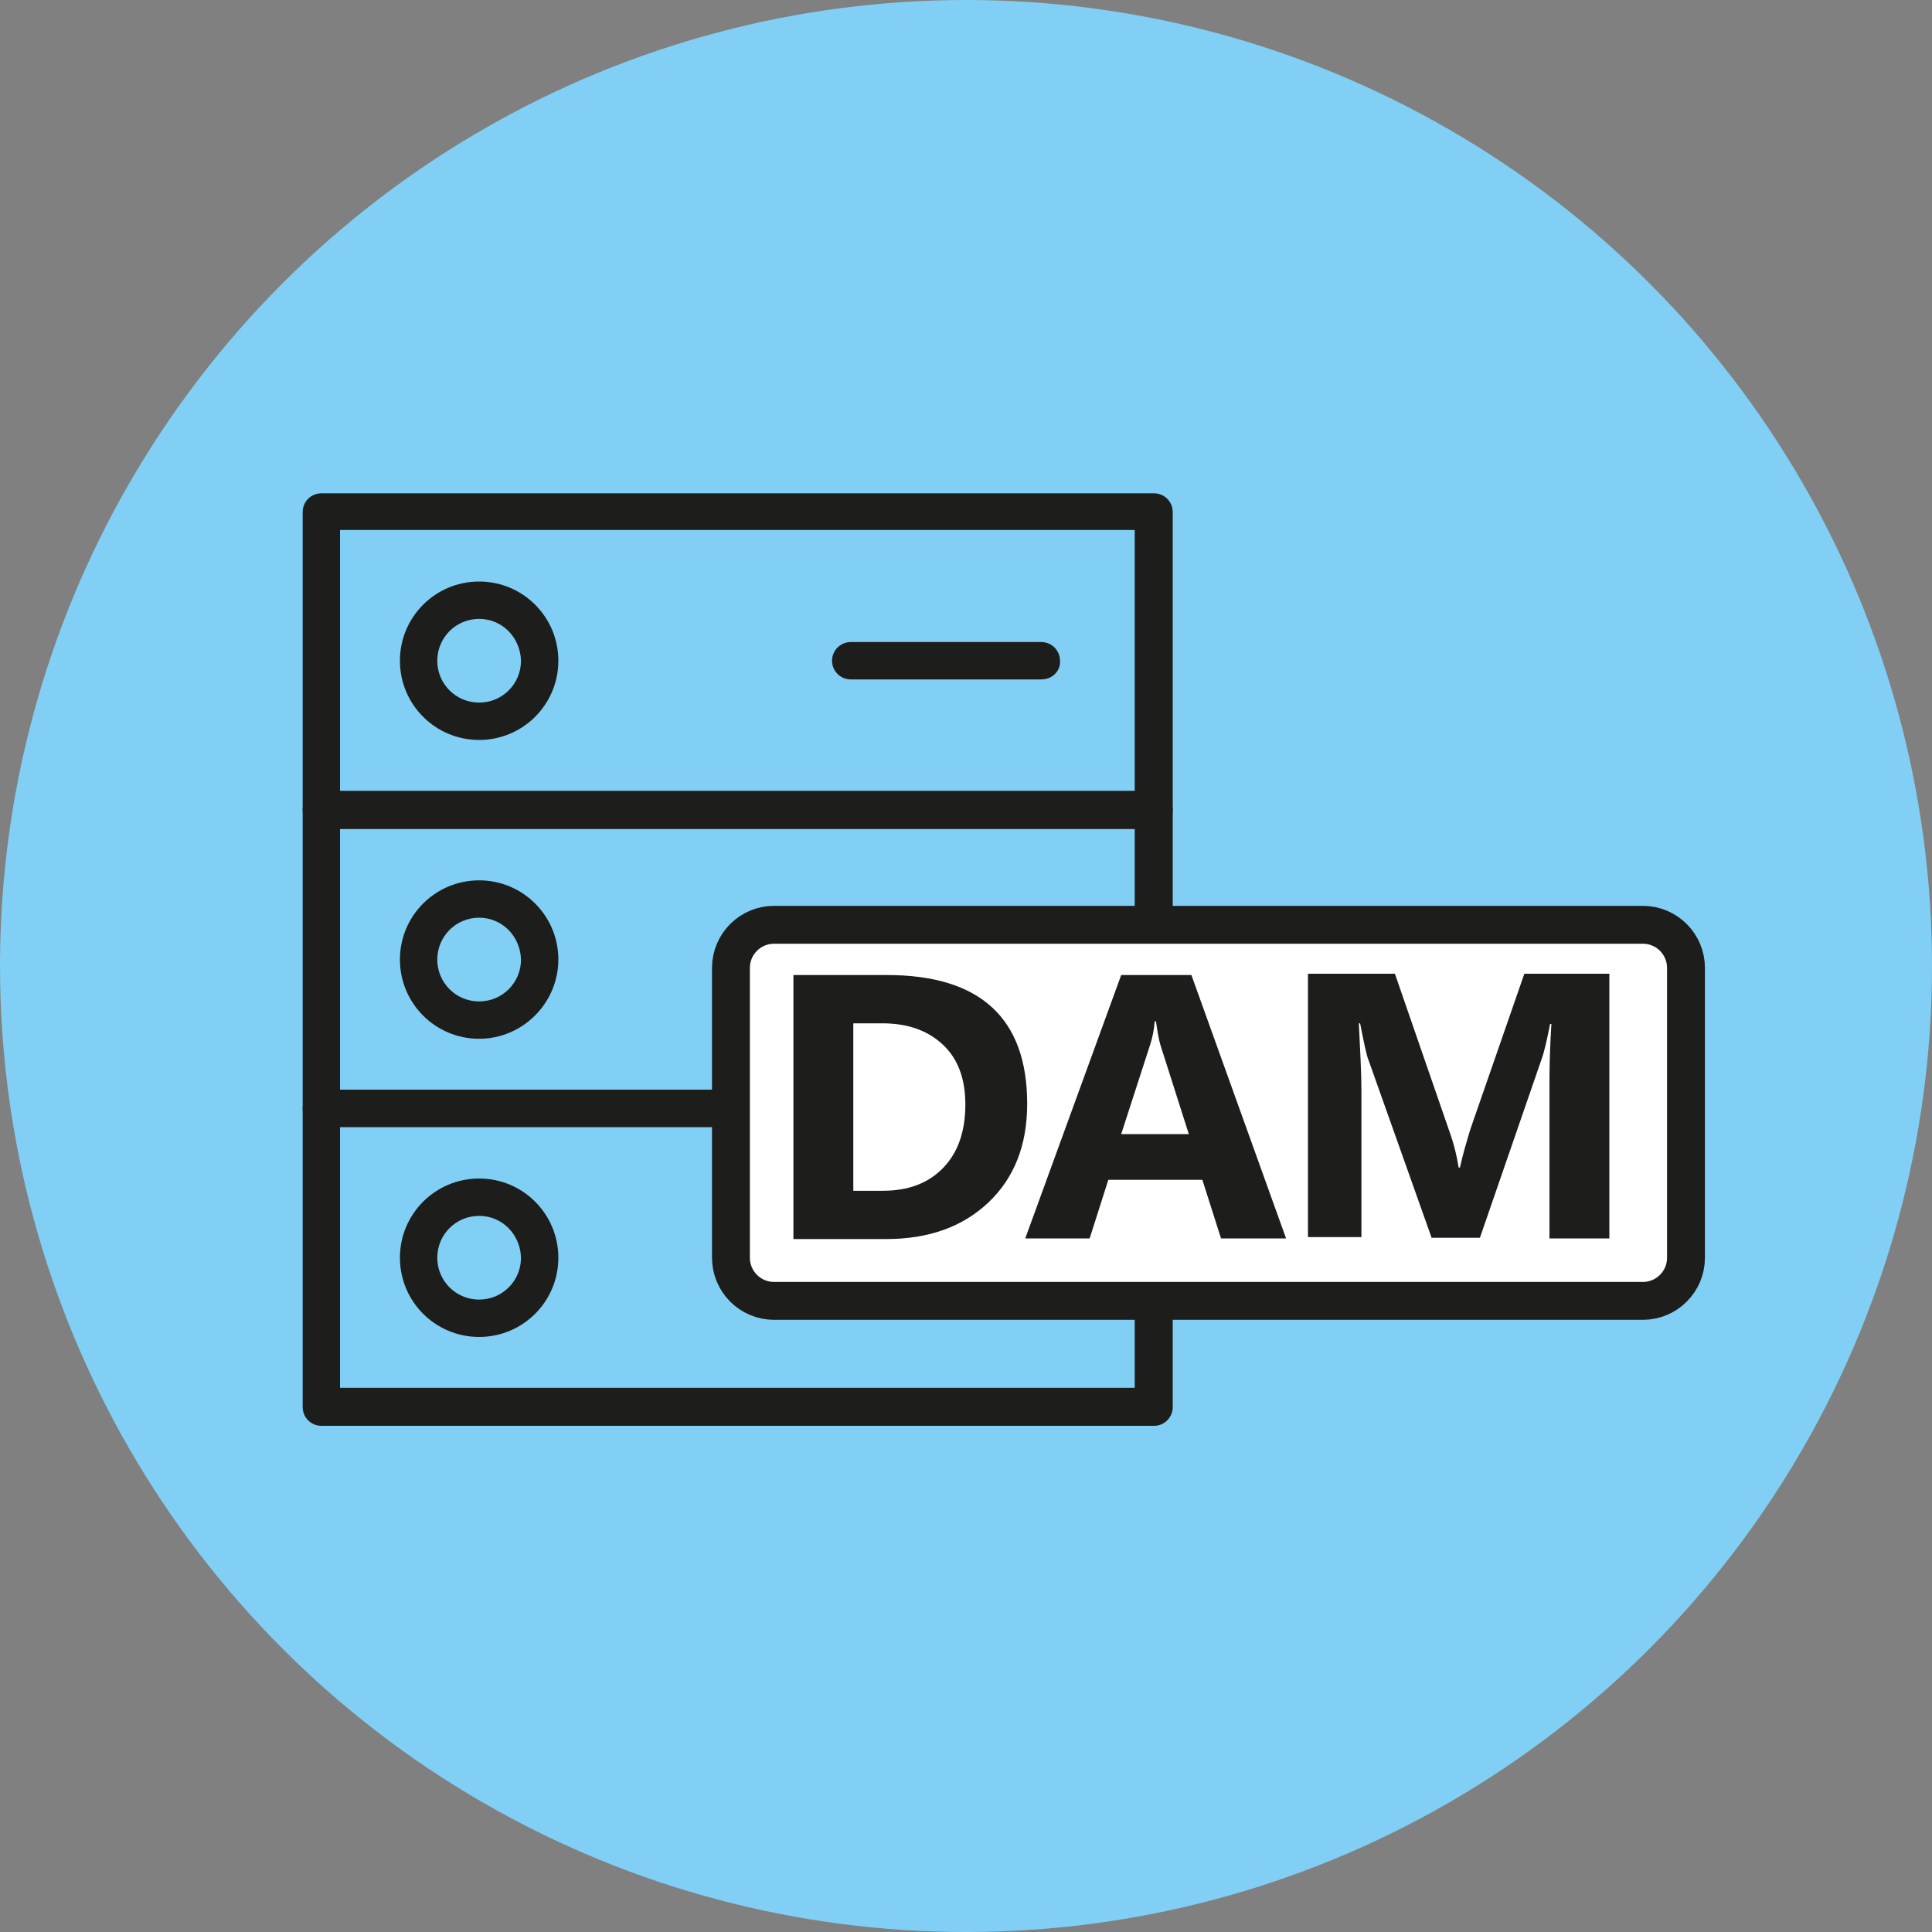
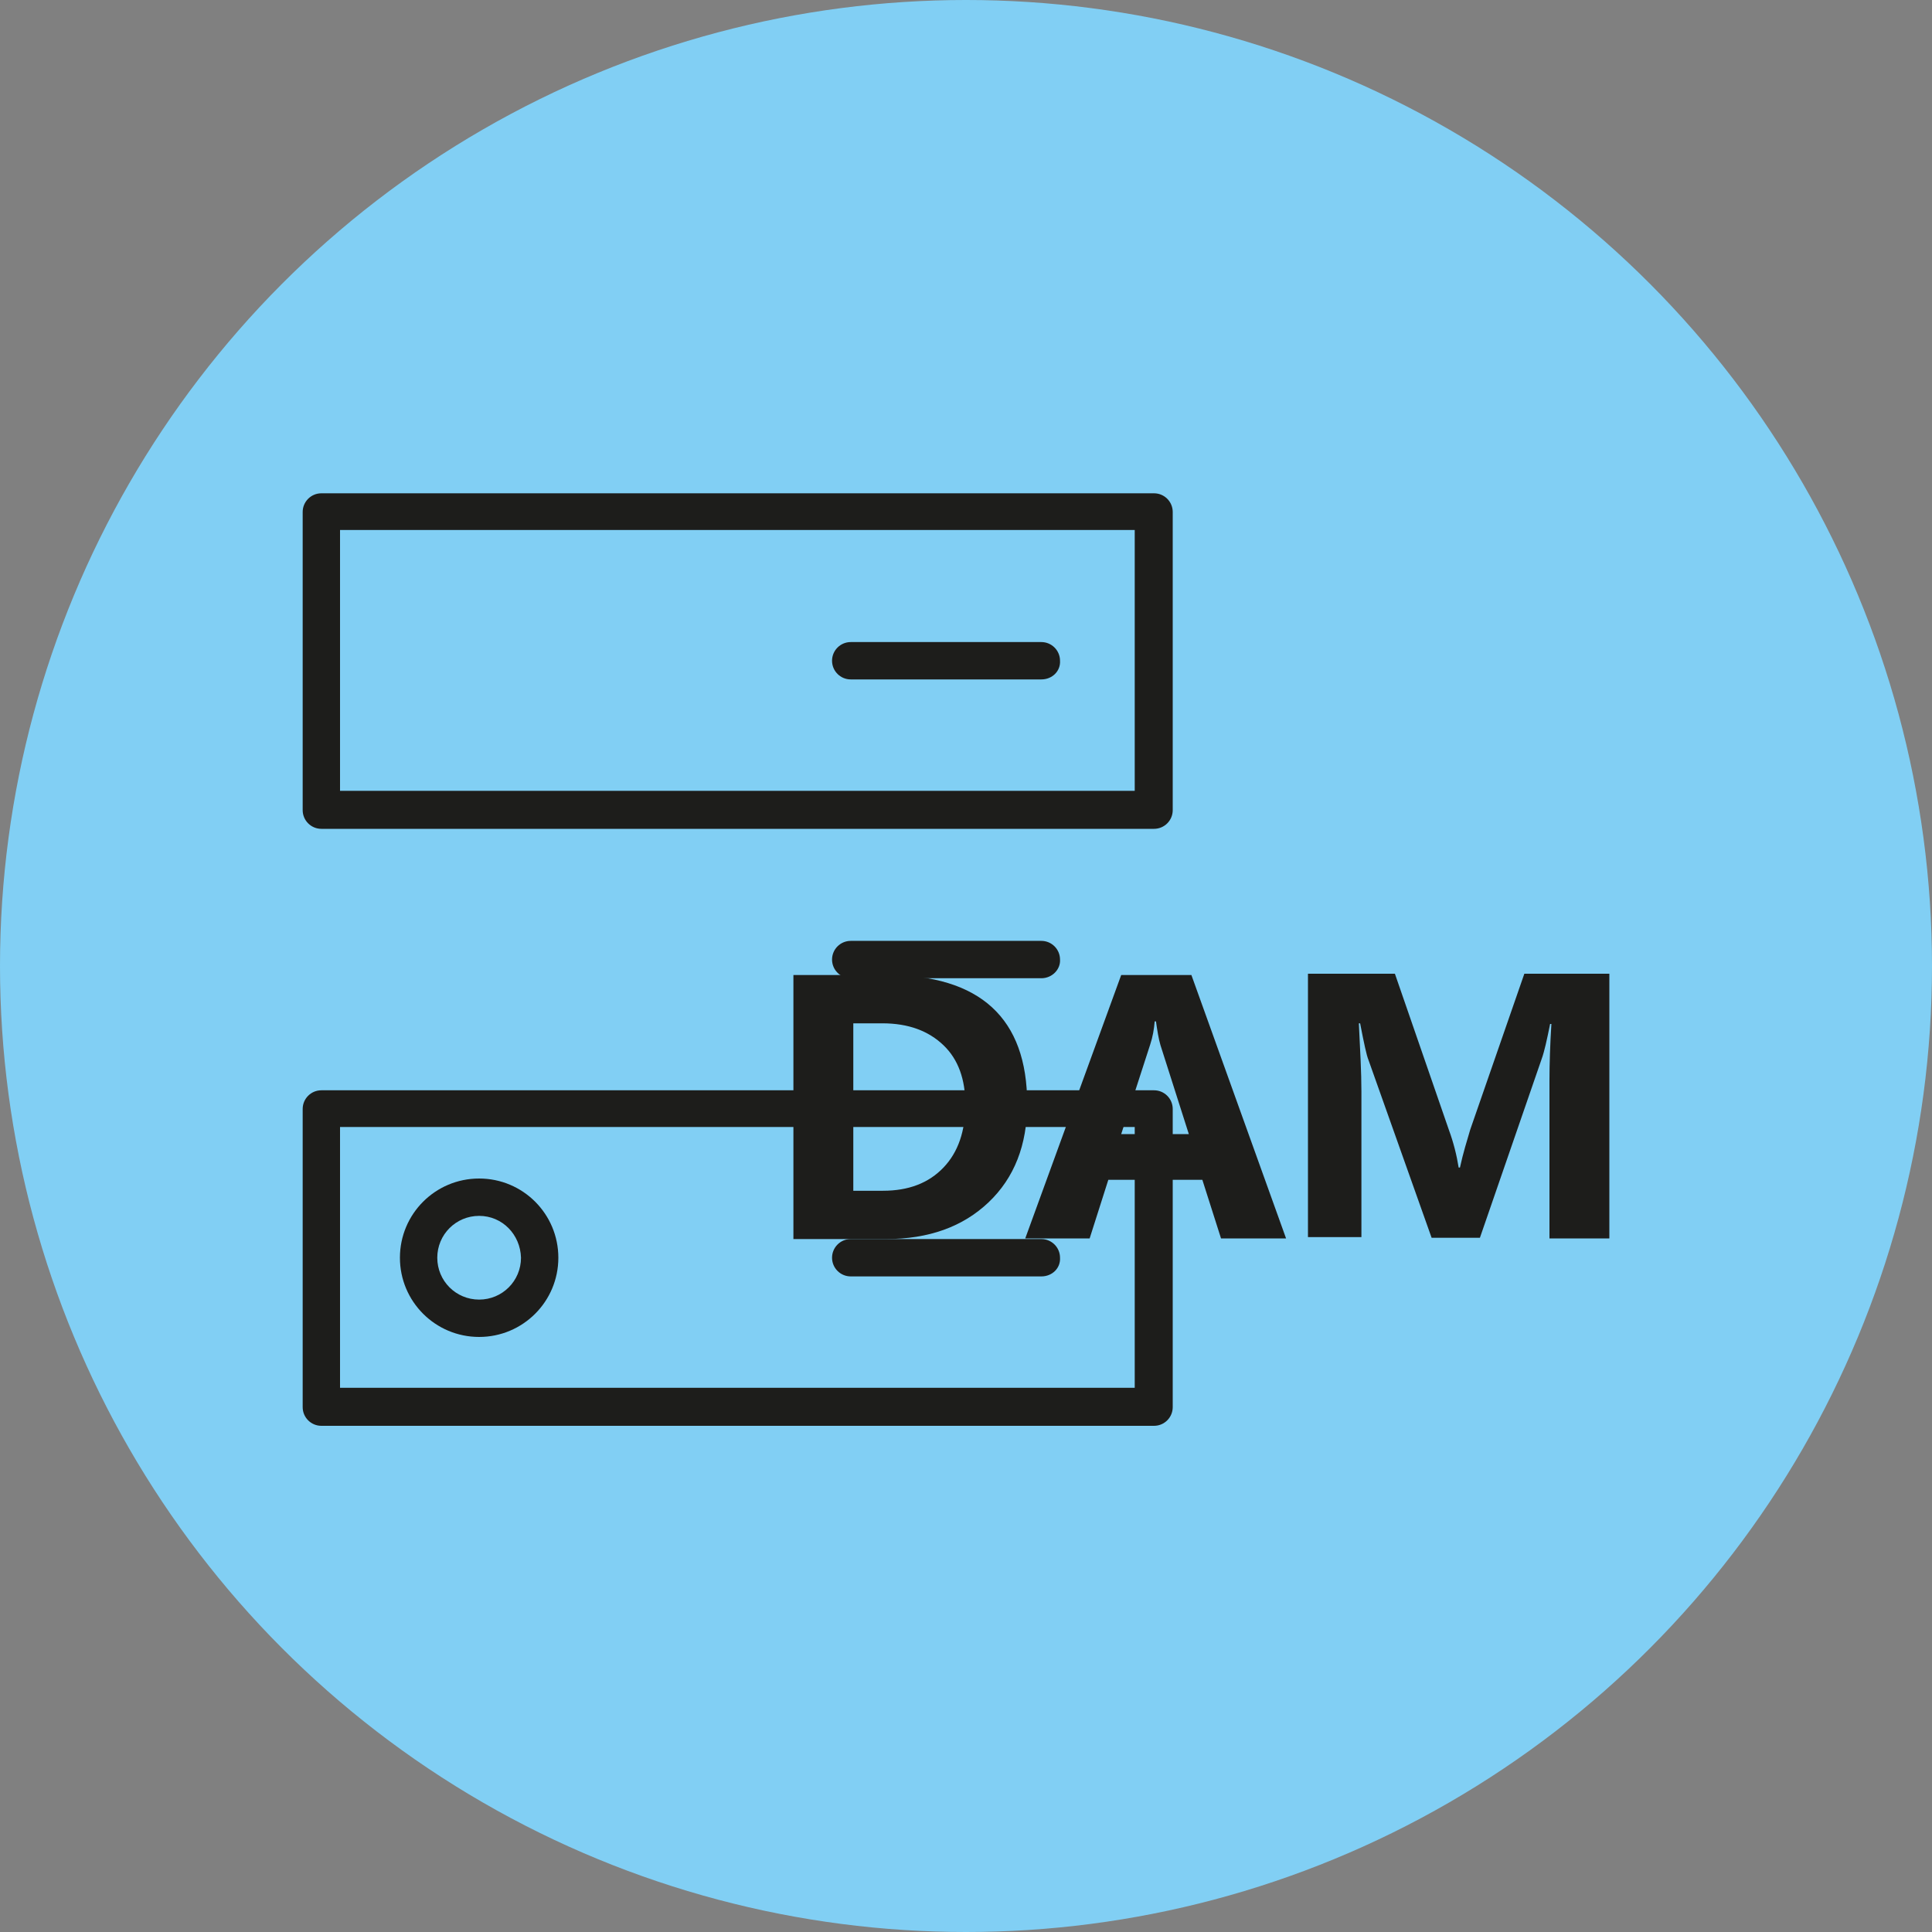
<svg xmlns="http://www.w3.org/2000/svg" version="1.1" id="Ebene_1" x="0px" y="0px" viewBox="0 0 30 30" style="enable-background:new 0 0 30 30;" xml:space="preserve">
  <rect x="0" y="0" width="30" height="30" fill="#808080" stroke="none" />
  <style type="text/css">
	.st0{fill:#81CFF4;}
	.st1{fill:#1D1D1B;}
	.st2{fill:#FFFFFF;stroke:#1D1D1B;stroke-width:0.588;stroke-miterlimit:10;}
</style>
  <circle class="st0" cx="15" cy="15" r="15" />
  <g>
    <g>
      <g>
        <path class="st1" d="M17.92,12.87l-12.93,0c-0.16,0-0.29-0.13-0.29-0.29l0-4.63c0-0.16,0.13-0.29,0.29-0.29l12.93,0     c0.16,0,0.29,0.13,0.29,0.29l0,4.63C18.21,12.74,18.08,12.87,17.92,12.87z M5.28,12.28l12.34,0l0-4.05l-12.34,0L5.28,12.28z" />
      </g>
      <g>
-         <path class="st1" d="M17.92,17.5l-12.93,0c-0.16,0-0.29-0.13-0.29-0.29l0-4.63c0-0.16,0.13-0.29,0.29-0.29l12.93,0     c0.16,0,0.29,0.13,0.29,0.29l0,4.63C18.21,17.37,18.08,17.5,17.92,17.5z M5.28,16.92l12.34,0l0-4.05l-12.34,0L5.28,16.92z" />
-       </g>
+         </g>
      <g>
        <path class="st1" d="M17.92,22.14l-12.93,0c-0.16,0-0.29-0.13-0.29-0.29l0-4.63c0-0.16,0.13-0.29,0.29-0.29l12.93,0     c0.16,0,0.29,0.13,0.29,0.29l0,4.63C18.21,22.01,18.08,22.14,17.92,22.14z M5.28,21.55l12.34,0l0-4.05l-12.34,0L5.28,21.55z" />
      </g>
      <g>
-         <path class="st1" d="M7.44,11.49c-0.68,0-1.23-0.55-1.23-1.23c0-0.68,0.55-1.23,1.23-1.23c0.68,0,1.23,0.55,1.23,1.23     C8.67,10.94,8.12,11.49,7.44,11.49z M7.44,9.61c-0.36,0-0.65,0.29-0.65,0.65c0,0.36,0.29,0.65,0.65,0.65     c0.36,0,0.65-0.29,0.65-0.65C8.08,9.9,7.8,9.61,7.44,9.61z" />
-       </g>
+         </g>
      <g>
-         <path class="st1" d="M7.44,16.13c-0.68,0-1.23-0.55-1.23-1.23c0-0.68,0.55-1.23,1.23-1.23c0.68,0,1.23,0.55,1.23,1.23     C8.67,15.57,8.12,16.13,7.44,16.13z M7.44,14.25c-0.36,0-0.65,0.29-0.65,0.65c0,0.36,0.29,0.65,0.65,0.65     c0.36,0,0.65-0.29,0.65-0.65C8.08,14.54,7.8,14.25,7.44,14.25z" />
-       </g>
+         </g>
      <g>
        <path class="st1" d="M7.44,20.76c-0.68,0-1.23-0.55-1.23-1.23c0-0.68,0.55-1.23,1.23-1.23c0.68,0,1.23,0.55,1.23,1.23     S8.12,20.76,7.44,20.76z M7.44,18.88c-0.36,0-0.65,0.29-0.65,0.65c0,0.36,0.29,0.65,0.65,0.65c0.36,0,0.65-0.29,0.65-0.65     C8.08,19.17,7.8,18.88,7.44,18.88z" />
      </g>
      <g>
        <path class="st1" d="M16.17,10.55l-2.96,0c-0.16,0-0.29-0.13-0.29-0.29c0-0.16,0.13-0.29,0.29-0.29l2.96,0     c0.16,0,0.29,0.13,0.29,0.29C16.47,10.42,16.34,10.55,16.17,10.55z" />
      </g>
      <g>
        <path class="st1" d="M16.17,15.19l-2.96,0c-0.16,0-0.29-0.13-0.29-0.29c0-0.16,0.13-0.29,0.29-0.29l2.96,0     c0.16,0,0.29,0.13,0.29,0.29C16.47,15.05,16.34,15.19,16.17,15.19z" />
      </g>
      <g>
        <path class="st1" d="M16.17,19.82l-2.96,0c-0.16,0-0.29-0.13-0.29-0.29c0-0.16,0.13-0.29,0.29-0.29l2.96,0     c0.16,0,0.29,0.13,0.29,0.29C16.47,19.69,16.34,19.82,16.17,19.82z" />
      </g>
    </g>
    <g>
-       <path class="st2" d="M25.51,20.2l-13.49,0c-0.37,0-0.67-0.3-0.67-0.67l0-4.5c0-0.37,0.3-0.67,0.67-0.67l13.49,0    c0.37,0,0.67,0.3,0.67,0.67l0,4.5C26.18,19.9,25.88,20.2,25.51,20.2z" />
      <g>
        <path class="st1" d="M12.32,19.23v-4.09h1.45c1.45,0,2.18,0.67,2.18,2c0,0.64-0.2,1.15-0.6,1.53c-0.4,0.38-0.93,0.57-1.59,0.57     H12.32z M13.25,15.89v2.6h0.46c0.4,0,0.71-0.12,0.94-0.36c0.23-0.24,0.34-0.57,0.34-0.98c0-0.39-0.11-0.7-0.34-0.92     s-0.54-0.34-0.95-0.34H13.25z" />
        <path class="st1" d="M19.97,19.23h-1.01l-0.29-0.91h-1.46l-0.29,0.91h-1l1.49-4.09h1.09L19.97,19.23z M18.46,17.61l-0.44-1.38     c-0.03-0.1-0.05-0.23-0.07-0.37h-0.02c-0.01,0.12-0.03,0.24-0.07,0.36l-0.45,1.39H18.46z" />
        <path class="st1" d="M24.97,19.23h-0.91v-2.45c0-0.26,0.01-0.56,0.03-0.88h-0.02c-0.05,0.25-0.09,0.43-0.13,0.54l-0.96,2.78     h-0.75l-0.98-2.76c-0.03-0.07-0.07-0.26-0.13-0.57H21.1c0.02,0.4,0.04,0.76,0.04,1.06v2.26h-0.83v-4.09h1.35l0.84,2.43     c0.07,0.19,0.12,0.39,0.15,0.58h0.02c0.05-0.23,0.11-0.42,0.16-0.59l0.84-2.42h1.32V19.23z" />
      </g>
    </g>
  </g>
</svg>